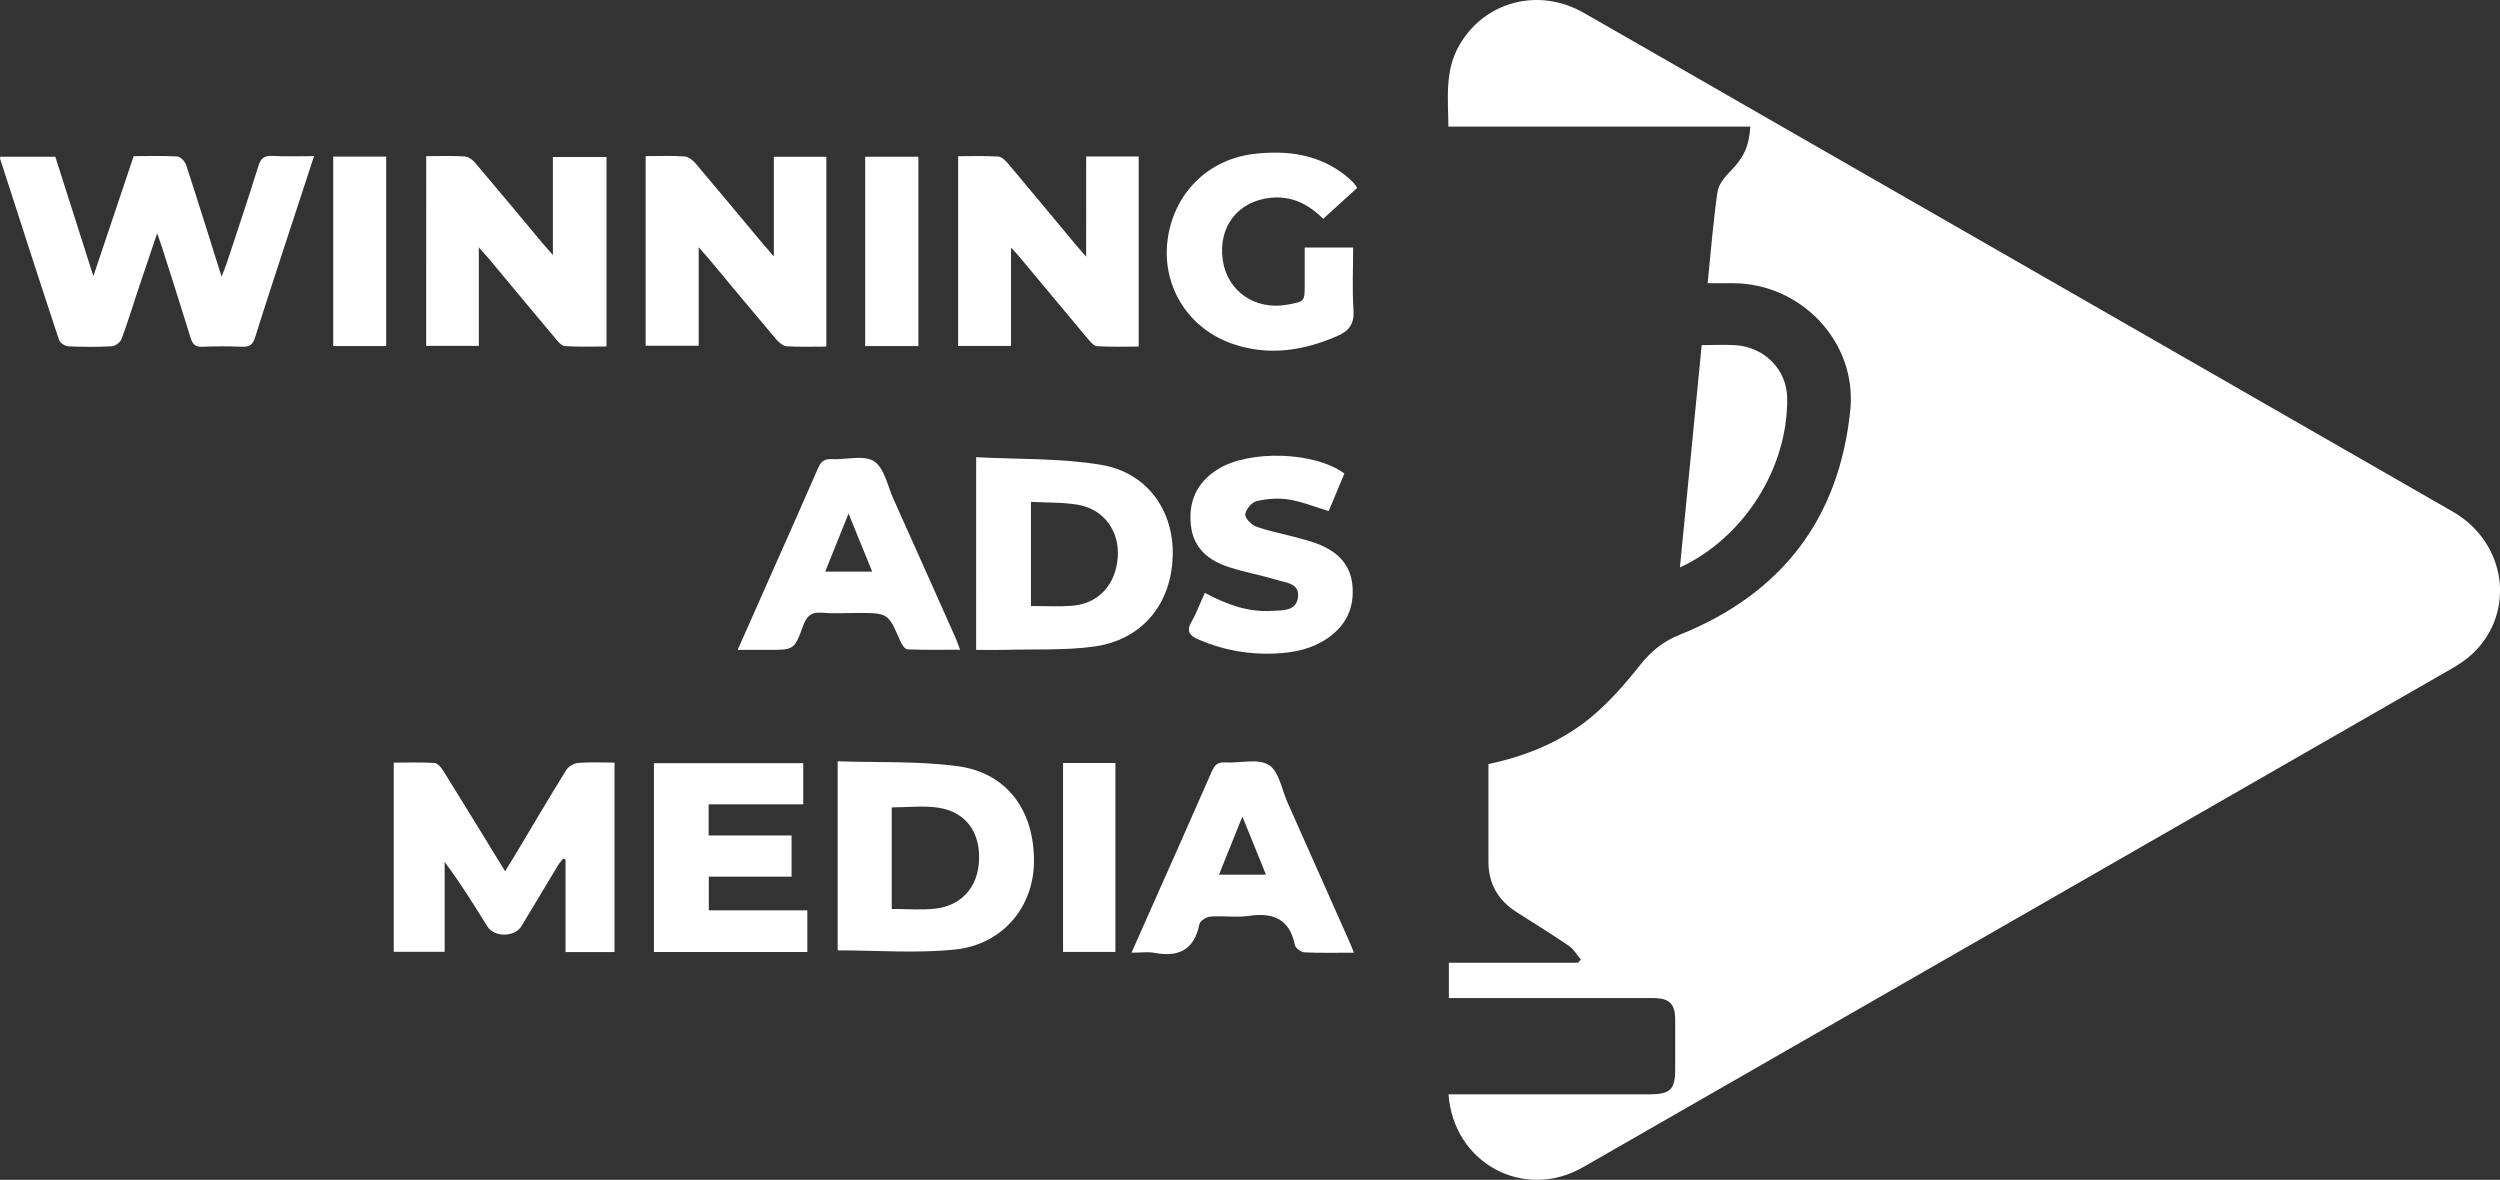
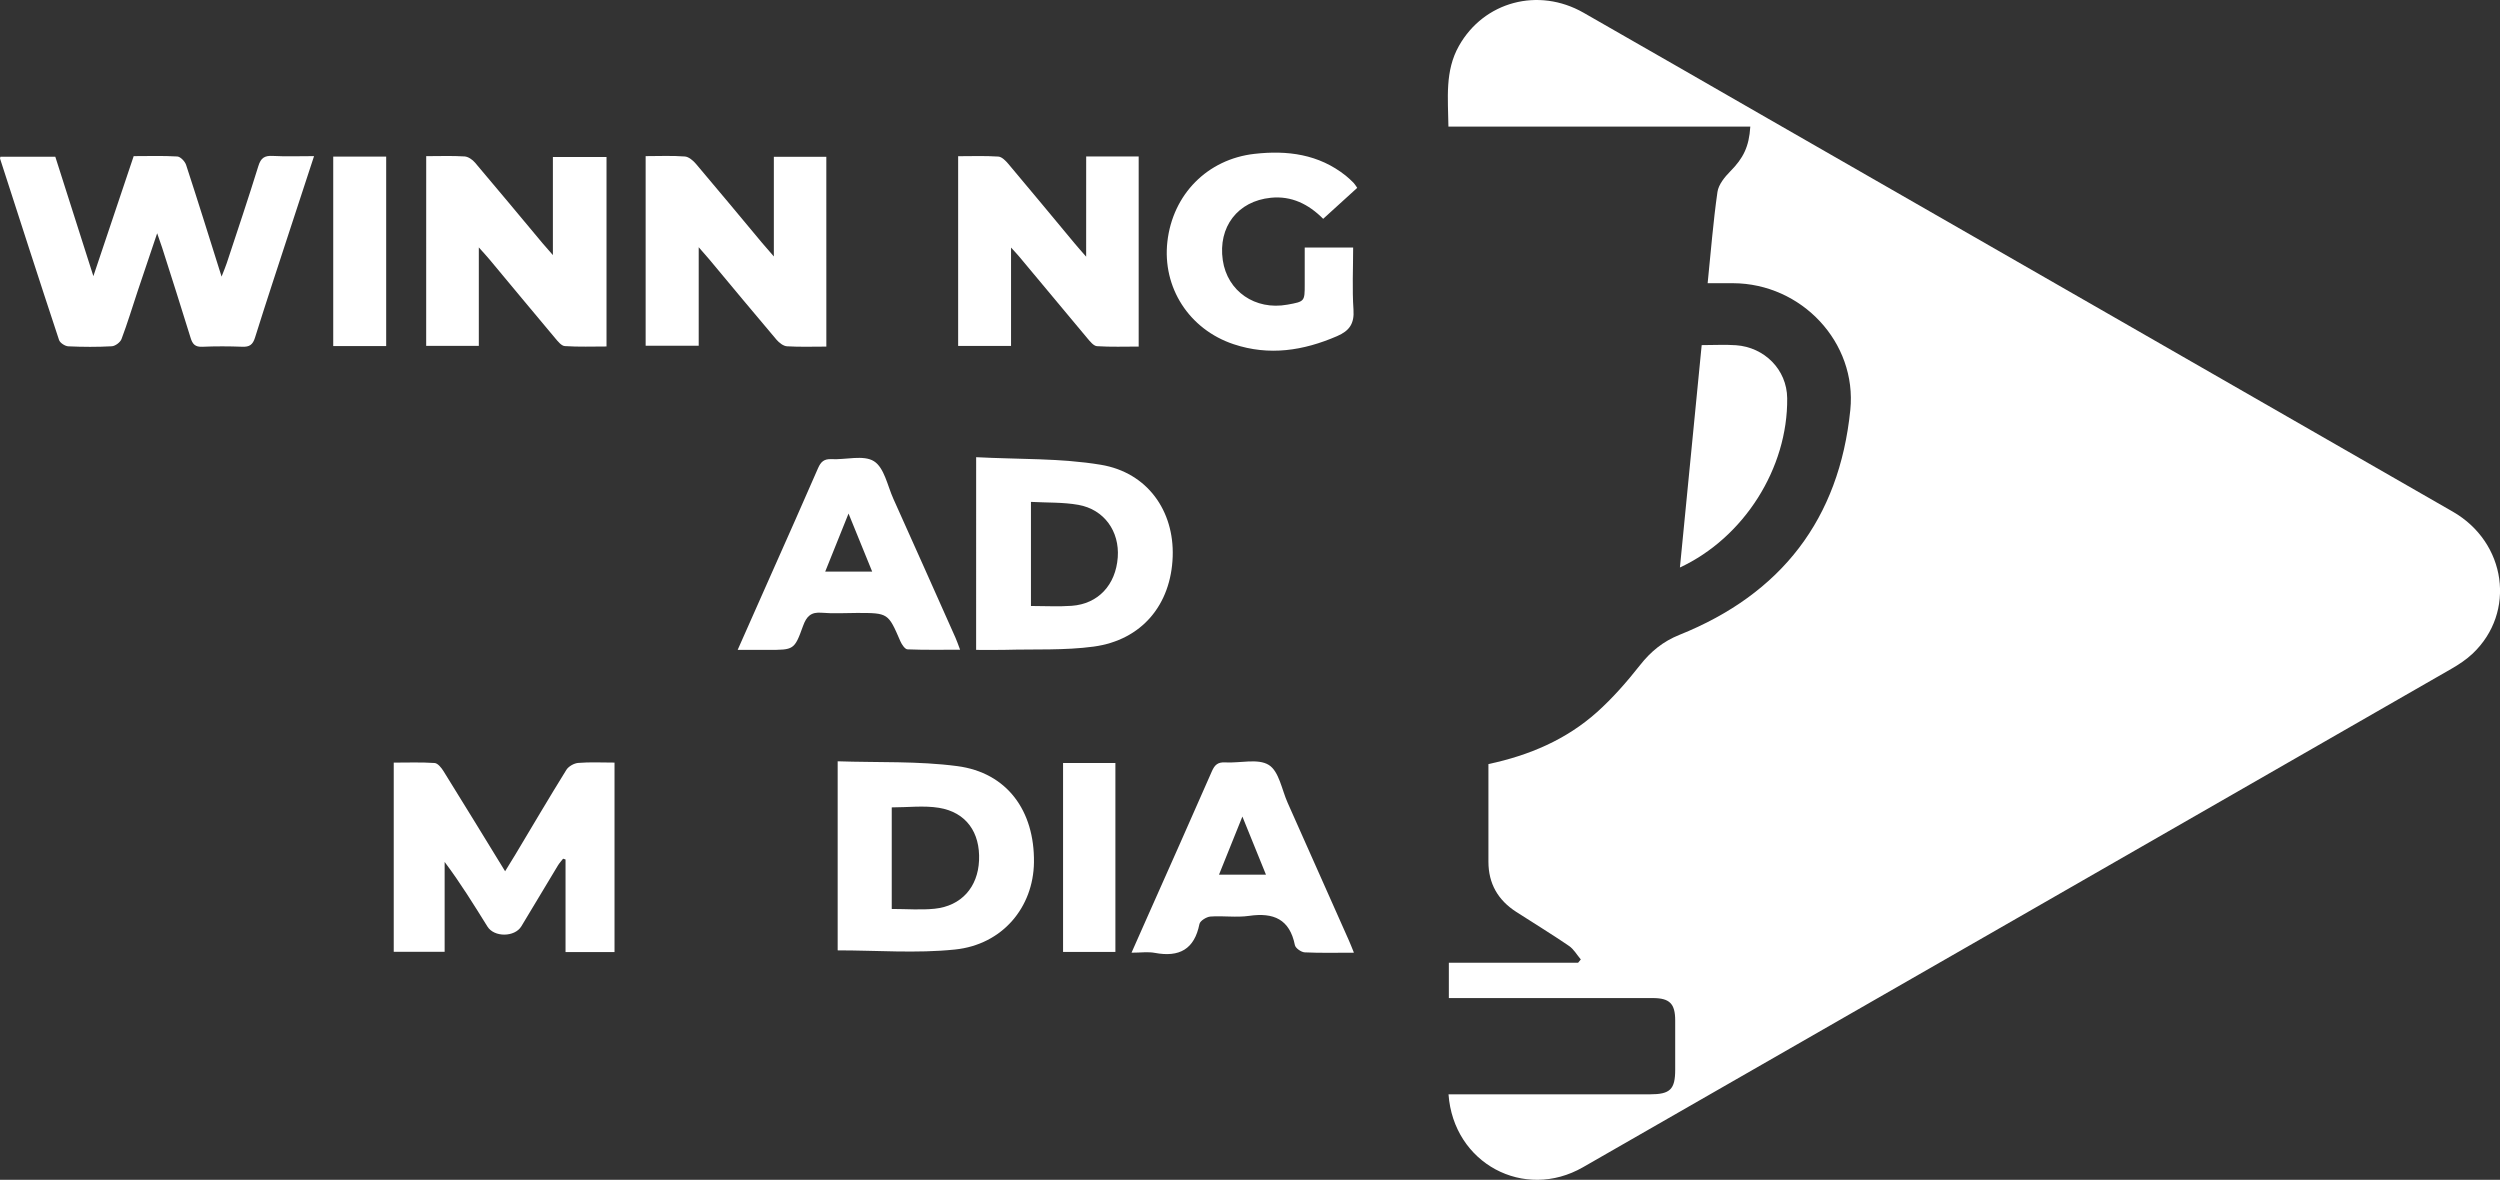
<svg xmlns="http://www.w3.org/2000/svg" width="89" height="42" viewBox="0 0 89 42" fill="none">
  <rect x="0" y="0" width="89" height="42" fill="#333333" stroke="none" />
  <g clip-path="url(#clip0_710_943)">
    <path d="M60.792 10.083C60.907 8.958 60.99 7.892 61.141 6.836C61.179 6.569 61.402 6.298 61.605 6.092C62.054 5.637 62.267 5.231 62.311 4.508C58.738 4.508 55.168 4.508 51.564 4.508C51.552 3.501 51.432 2.529 51.939 1.632C52.826 0.058 54.763 -0.465 56.371 0.451C58.562 1.7 60.746 2.962 62.933 4.217C71.062 8.883 79.192 13.545 87.319 18.215C89.231 19.313 89.578 21.797 88.028 23.267C87.802 23.481 87.533 23.659 87.262 23.814C76.961 29.731 66.657 35.644 56.352 41.555C54.261 42.754 51.746 41.424 51.567 38.958C51.734 38.958 51.897 38.958 52.059 38.958C54.287 38.958 56.513 38.959 58.74 38.958C59.458 38.958 59.637 38.781 59.637 38.082C59.637 37.496 59.639 36.911 59.637 36.325C59.636 35.731 59.44 35.532 58.839 35.531C56.584 35.528 54.328 35.53 52.072 35.53C51.918 35.53 51.763 35.53 51.579 35.53C51.579 35.097 51.579 34.705 51.579 34.274C53.119 34.274 54.649 34.274 56.18 34.274C56.212 34.234 56.245 34.196 56.277 34.156C56.138 33.994 56.027 33.791 55.856 33.675C55.241 33.255 54.605 32.867 53.978 32.463C53.325 32.043 52.987 31.451 52.988 30.673C52.989 29.52 52.988 28.367 52.988 27.201C54.452 26.889 55.764 26.326 56.852 25.353C57.413 24.851 57.916 24.274 58.382 23.683C58.767 23.193 59.205 22.835 59.785 22.602C63.42 21.145 65.477 18.475 65.871 14.597C66.115 12.191 64.135 10.09 61.695 10.082C61.423 10.082 61.153 10.083 60.792 10.083Z" fill="white" />
    <path d="M0.015 5.58C0.649 5.58 1.289 5.58 1.969 5.58C2.405 6.948 2.845 8.328 3.324 9.831C3.824 8.344 4.287 6.962 4.759 5.558C5.282 5.558 5.798 5.54 6.312 5.571C6.425 5.578 6.583 5.745 6.625 5.87C7.046 7.156 7.447 8.447 7.888 9.847C7.973 9.628 8.03 9.498 8.074 9.363C8.453 8.214 8.84 7.066 9.198 5.91C9.286 5.623 9.418 5.535 9.71 5.551C10.178 5.576 10.65 5.558 11.18 5.558C10.889 6.446 10.614 7.282 10.341 8.119C9.917 9.419 9.486 10.717 9.078 12.021C8.998 12.276 8.879 12.355 8.622 12.344C8.149 12.326 7.674 12.324 7.201 12.345C6.948 12.356 6.854 12.252 6.786 12.029C6.456 10.954 6.111 9.883 5.77 8.811C5.728 8.68 5.68 8.552 5.595 8.304C5.339 9.064 5.117 9.717 4.899 10.369C4.71 10.937 4.537 11.511 4.326 12.07C4.282 12.187 4.104 12.32 3.981 12.327C3.466 12.356 2.948 12.353 2.432 12.329C2.315 12.324 2.136 12.207 2.102 12.104C1.39 9.954 0.697 7.798 0.001 5.644C-0.002 5.632 0.006 5.616 0.015 5.58Z" fill="white" />
    <path d="M21.877 33.894C21.294 33.894 20.74 33.894 20.133 33.894C20.133 32.782 20.133 31.689 20.133 30.597C20.103 30.588 20.075 30.579 20.046 30.57C19.984 30.65 19.915 30.724 19.863 30.809C19.427 31.53 18.997 32.256 18.56 32.977C18.323 33.367 17.593 33.372 17.353 32.986C16.872 32.214 16.396 31.44 15.829 30.685C15.829 31.741 15.829 32.797 15.829 33.885C15.196 33.885 14.618 33.885 14.017 33.885C14.017 31.652 14.017 29.43 14.017 27.149C14.51 27.149 14.993 27.131 15.472 27.163C15.586 27.171 15.716 27.334 15.791 27.456C16.515 28.62 17.23 29.791 17.982 31.017C18.118 30.796 18.235 30.609 18.348 30.42C18.95 29.415 19.544 28.404 20.161 27.409C20.239 27.283 20.434 27.172 20.584 27.16C20.996 27.125 21.413 27.148 21.877 27.148C21.877 29.403 21.877 31.634 21.877 33.894Z" fill="white" />
    <path d="M29.418 12.339C28.933 12.339 28.473 12.356 28.017 12.328C27.887 12.32 27.737 12.203 27.645 12.095C26.84 11.146 26.046 10.188 25.249 9.232C25.15 9.113 25.045 8.998 24.874 8.801C24.874 10.02 24.874 11.149 24.874 12.309C24.213 12.309 23.606 12.309 22.985 12.309C22.985 10.059 22.985 7.825 22.985 5.558C23.467 5.558 23.927 5.536 24.381 5.571C24.521 5.581 24.678 5.718 24.779 5.837C25.566 6.764 26.341 7.701 27.12 8.634C27.234 8.771 27.353 8.904 27.549 9.13C27.549 7.872 27.549 6.74 27.549 5.583C28.187 5.583 28.784 5.583 29.417 5.583C29.418 7.811 29.418 10.042 29.418 12.339Z" fill="white" />
    <path d="M38.668 5.571C39.331 5.571 39.917 5.571 40.537 5.571C40.537 7.81 40.537 10.041 40.537 12.338C40.044 12.338 39.547 12.356 39.053 12.324C38.931 12.316 38.803 12.153 38.706 12.038C37.897 11.074 37.093 10.106 36.287 9.139C36.216 9.053 36.138 8.973 35.993 8.813C35.993 10.03 35.993 11.16 35.993 12.315C35.339 12.315 34.742 12.315 34.11 12.315C34.11 10.084 34.11 7.853 34.11 5.561C34.581 5.561 35.062 5.542 35.541 5.574C35.667 5.583 35.805 5.725 35.899 5.837C36.691 6.777 37.475 7.725 38.262 8.671C38.366 8.797 38.477 8.919 38.667 9.138C38.668 7.874 38.668 6.741 38.668 5.571Z" fill="white" />
    <path d="M15.173 5.559C15.652 5.559 16.096 5.541 16.538 5.569C16.669 5.577 16.822 5.684 16.912 5.791C17.718 6.739 18.511 7.698 19.309 8.652C19.409 8.771 19.513 8.887 19.683 9.081C19.683 7.868 19.683 6.744 19.683 5.589C20.343 5.589 20.952 5.589 21.592 5.589C21.592 7.813 21.592 10.045 21.592 12.335C21.099 12.335 20.602 12.354 20.108 12.321C19.985 12.314 19.858 12.151 19.761 12.036C18.979 11.105 18.204 10.169 17.425 9.235C17.327 9.117 17.222 9.005 17.046 8.808C17.046 10.034 17.046 11.162 17.046 12.313C16.395 12.313 15.799 12.313 15.172 12.313C15.173 10.075 15.173 7.843 15.173 5.559Z" fill="white" />
    <path d="M34.751 16.276C36.258 16.356 37.748 16.306 39.19 16.546C40.851 16.822 41.804 18.191 41.748 19.813C41.689 21.529 40.648 22.786 38.934 23.019C37.904 23.158 36.846 23.106 35.801 23.134C35.46 23.144 35.118 23.136 34.75 23.136C34.751 20.871 34.751 18.639 34.751 16.276ZM36.702 17.867C36.702 19.149 36.702 20.352 36.702 21.573C37.211 21.573 37.685 21.601 38.153 21.567C39.096 21.498 39.719 20.825 39.792 19.844C39.86 18.917 39.31 18.137 38.391 17.973C37.847 17.876 37.283 17.899 36.702 17.867Z" fill="white" />
    <path d="M29.821 33.833C29.821 31.628 29.821 29.409 29.821 27.102C31.259 27.151 32.686 27.09 34.081 27.274C35.847 27.506 36.834 28.859 36.809 30.704C36.787 32.3 35.687 33.629 33.997 33.803C32.627 33.946 31.23 33.833 29.821 33.833ZM31.746 32.359C32.277 32.359 32.78 32.401 33.273 32.351C34.224 32.252 34.812 31.585 34.854 30.634C34.898 29.633 34.395 28.916 33.426 28.758C32.887 28.671 32.323 28.743 31.746 28.743C31.746 29.925 31.746 31.115 31.746 32.359Z" fill="white" />
-     <path d="M23.28 33.892C23.28 31.634 23.28 29.414 23.28 27.171C25.058 27.171 26.814 27.171 28.596 27.171C28.596 27.653 28.596 28.116 28.596 28.635C27.474 28.635 26.364 28.635 25.227 28.635C25.227 29.023 25.227 29.359 25.227 29.742C26.205 29.742 27.174 29.742 28.18 29.742C28.18 30.247 28.18 30.707 28.18 31.21C27.205 31.21 26.234 31.21 25.233 31.21C25.233 31.614 25.233 31.978 25.233 32.408C26.394 32.408 27.561 32.408 28.741 32.408C28.741 32.938 28.741 33.403 28.741 33.892C26.917 33.892 25.116 33.892 23.28 33.892Z" fill="white" />
    <path d="M46.448 8.811C47.047 8.811 47.577 8.811 48.172 8.811C48.172 9.556 48.135 10.294 48.184 11.026C48.218 11.52 48.04 11.777 47.601 11.966C46.402 12.485 45.184 12.676 43.92 12.255C42.33 11.726 41.374 10.232 41.559 8.602C41.75 6.918 42.984 5.669 44.654 5.478C45.831 5.344 46.946 5.488 47.908 6.253C48.009 6.333 48.101 6.424 48.192 6.514C48.231 6.552 48.257 6.603 48.317 6.688C47.915 7.054 47.517 7.415 47.105 7.79C46.582 7.264 45.975 6.967 45.244 7.04C44.059 7.158 43.359 8.081 43.531 9.263C43.692 10.369 44.684 11.054 45.83 10.846C46.448 10.734 46.448 10.734 46.448 10.122C46.448 9.696 46.448 9.271 46.448 8.811Z" fill="white" />
    <path d="M26.261 23.135C26.686 22.177 27.083 21.28 27.481 20.383C28.03 19.144 28.584 17.908 29.123 16.665C29.221 16.442 29.335 16.333 29.597 16.346C30.113 16.372 30.743 16.186 31.113 16.42C31.48 16.651 31.593 17.288 31.802 17.753C32.545 19.404 33.282 21.058 34.019 22.712C34.07 22.827 34.109 22.946 34.179 23.13C33.524 23.13 32.915 23.142 32.307 23.117C32.217 23.114 32.105 22.946 32.054 22.831C31.618 21.823 31.623 21.821 30.508 21.821C30.092 21.821 29.673 21.85 29.26 21.814C28.875 21.78 28.714 21.936 28.588 22.284C28.279 23.143 28.259 23.136 27.333 23.136C27.004 23.135 26.674 23.135 26.261 23.135ZM29.377 20.35C29.962 20.35 30.481 20.35 31.05 20.35C30.768 19.654 30.502 19.003 30.208 18.282C29.914 19.013 29.651 19.668 29.377 20.35Z" fill="white" />
    <path d="M48.2 33.916C47.566 33.916 47.005 33.931 46.448 33.904C46.323 33.898 46.12 33.755 46.098 33.646C45.913 32.724 45.341 32.478 44.467 32.605C44.017 32.67 43.548 32.596 43.091 32.629C42.949 32.64 42.723 32.782 42.7 32.896C42.521 33.793 41.986 34.086 41.115 33.923C40.869 33.876 40.608 33.916 40.282 33.916C40.502 33.42 40.696 32.98 40.891 32.542C41.643 30.847 42.402 29.154 43.144 27.455C43.244 27.227 43.358 27.127 43.615 27.142C44.144 27.172 44.787 26.992 45.17 27.233C45.535 27.461 45.632 28.115 45.842 28.583C46.568 30.211 47.291 31.84 48.016 33.47C48.074 33.598 48.123 33.728 48.2 33.916ZM43.397 31.137C43.983 31.137 44.51 31.137 45.068 31.137C44.789 30.45 44.527 29.806 44.229 29.069C43.931 29.81 43.673 30.451 43.397 31.137Z" fill="white" />
-     <path d="M47.859 16.858C47.671 17.308 47.481 17.765 47.303 18.194C46.808 18.046 46.354 17.859 45.88 17.783C45.51 17.723 45.105 17.754 44.738 17.838C44.566 17.877 44.358 18.127 44.331 18.305C44.313 18.433 44.538 18.675 44.704 18.739C45.102 18.892 45.53 18.968 45.943 19.08C46.261 19.165 46.584 19.238 46.89 19.355C47.577 19.616 48.073 20.06 48.146 20.835C48.223 21.643 47.913 22.284 47.235 22.739C46.668 23.121 46.018 23.242 45.355 23.268C44.426 23.303 43.529 23.14 42.672 22.769C42.36 22.633 42.215 22.48 42.419 22.13C42.602 21.814 42.727 21.467 42.892 21.104C43.667 21.523 44.443 21.803 45.299 21.747C45.664 21.723 46.125 21.762 46.205 21.29C46.291 20.766 45.789 20.749 45.456 20.646C44.895 20.475 44.313 20.373 43.756 20.192C43.049 19.963 42.503 19.542 42.402 18.747C42.29 17.873 42.596 17.178 43.357 16.703C44.474 16.006 46.819 16.078 47.859 16.858Z" fill="white" />
    <path d="M60.58 12.286C61.029 12.286 61.417 12.263 61.802 12.29C62.812 12.362 63.613 13.155 63.624 14.175C63.651 16.668 62.085 19.141 59.805 20.203C60.064 17.555 60.319 14.943 60.58 12.286Z" fill="white" />
-     <path d="M32.694 12.319C32.053 12.319 31.441 12.319 30.801 12.319C30.801 10.065 30.801 7.833 30.801 5.58C31.435 5.58 32.047 5.58 32.694 5.58C32.694 7.811 32.694 10.042 32.694 12.319Z" fill="white" />
    <path d="M13.748 12.32C13.111 12.32 12.499 12.32 11.863 12.32C11.863 10.064 11.863 7.827 11.863 5.575C12.489 5.575 13.103 5.575 13.748 5.575C13.748 7.812 13.748 10.044 13.748 12.32Z" fill="white" />
    <path d="M37.845 27.162C38.48 27.162 39.078 27.162 39.708 27.162C39.708 29.405 39.708 31.634 39.708 33.889C39.096 33.889 38.486 33.889 37.845 33.889C37.845 31.659 37.845 29.43 37.845 27.162Z" fill="white" />
  </g>
  <defs>
    <clipPath id="clip0_710_943">
      <rect width="89" height="42" fill="white" />
    </clipPath>
  </defs>
</svg>